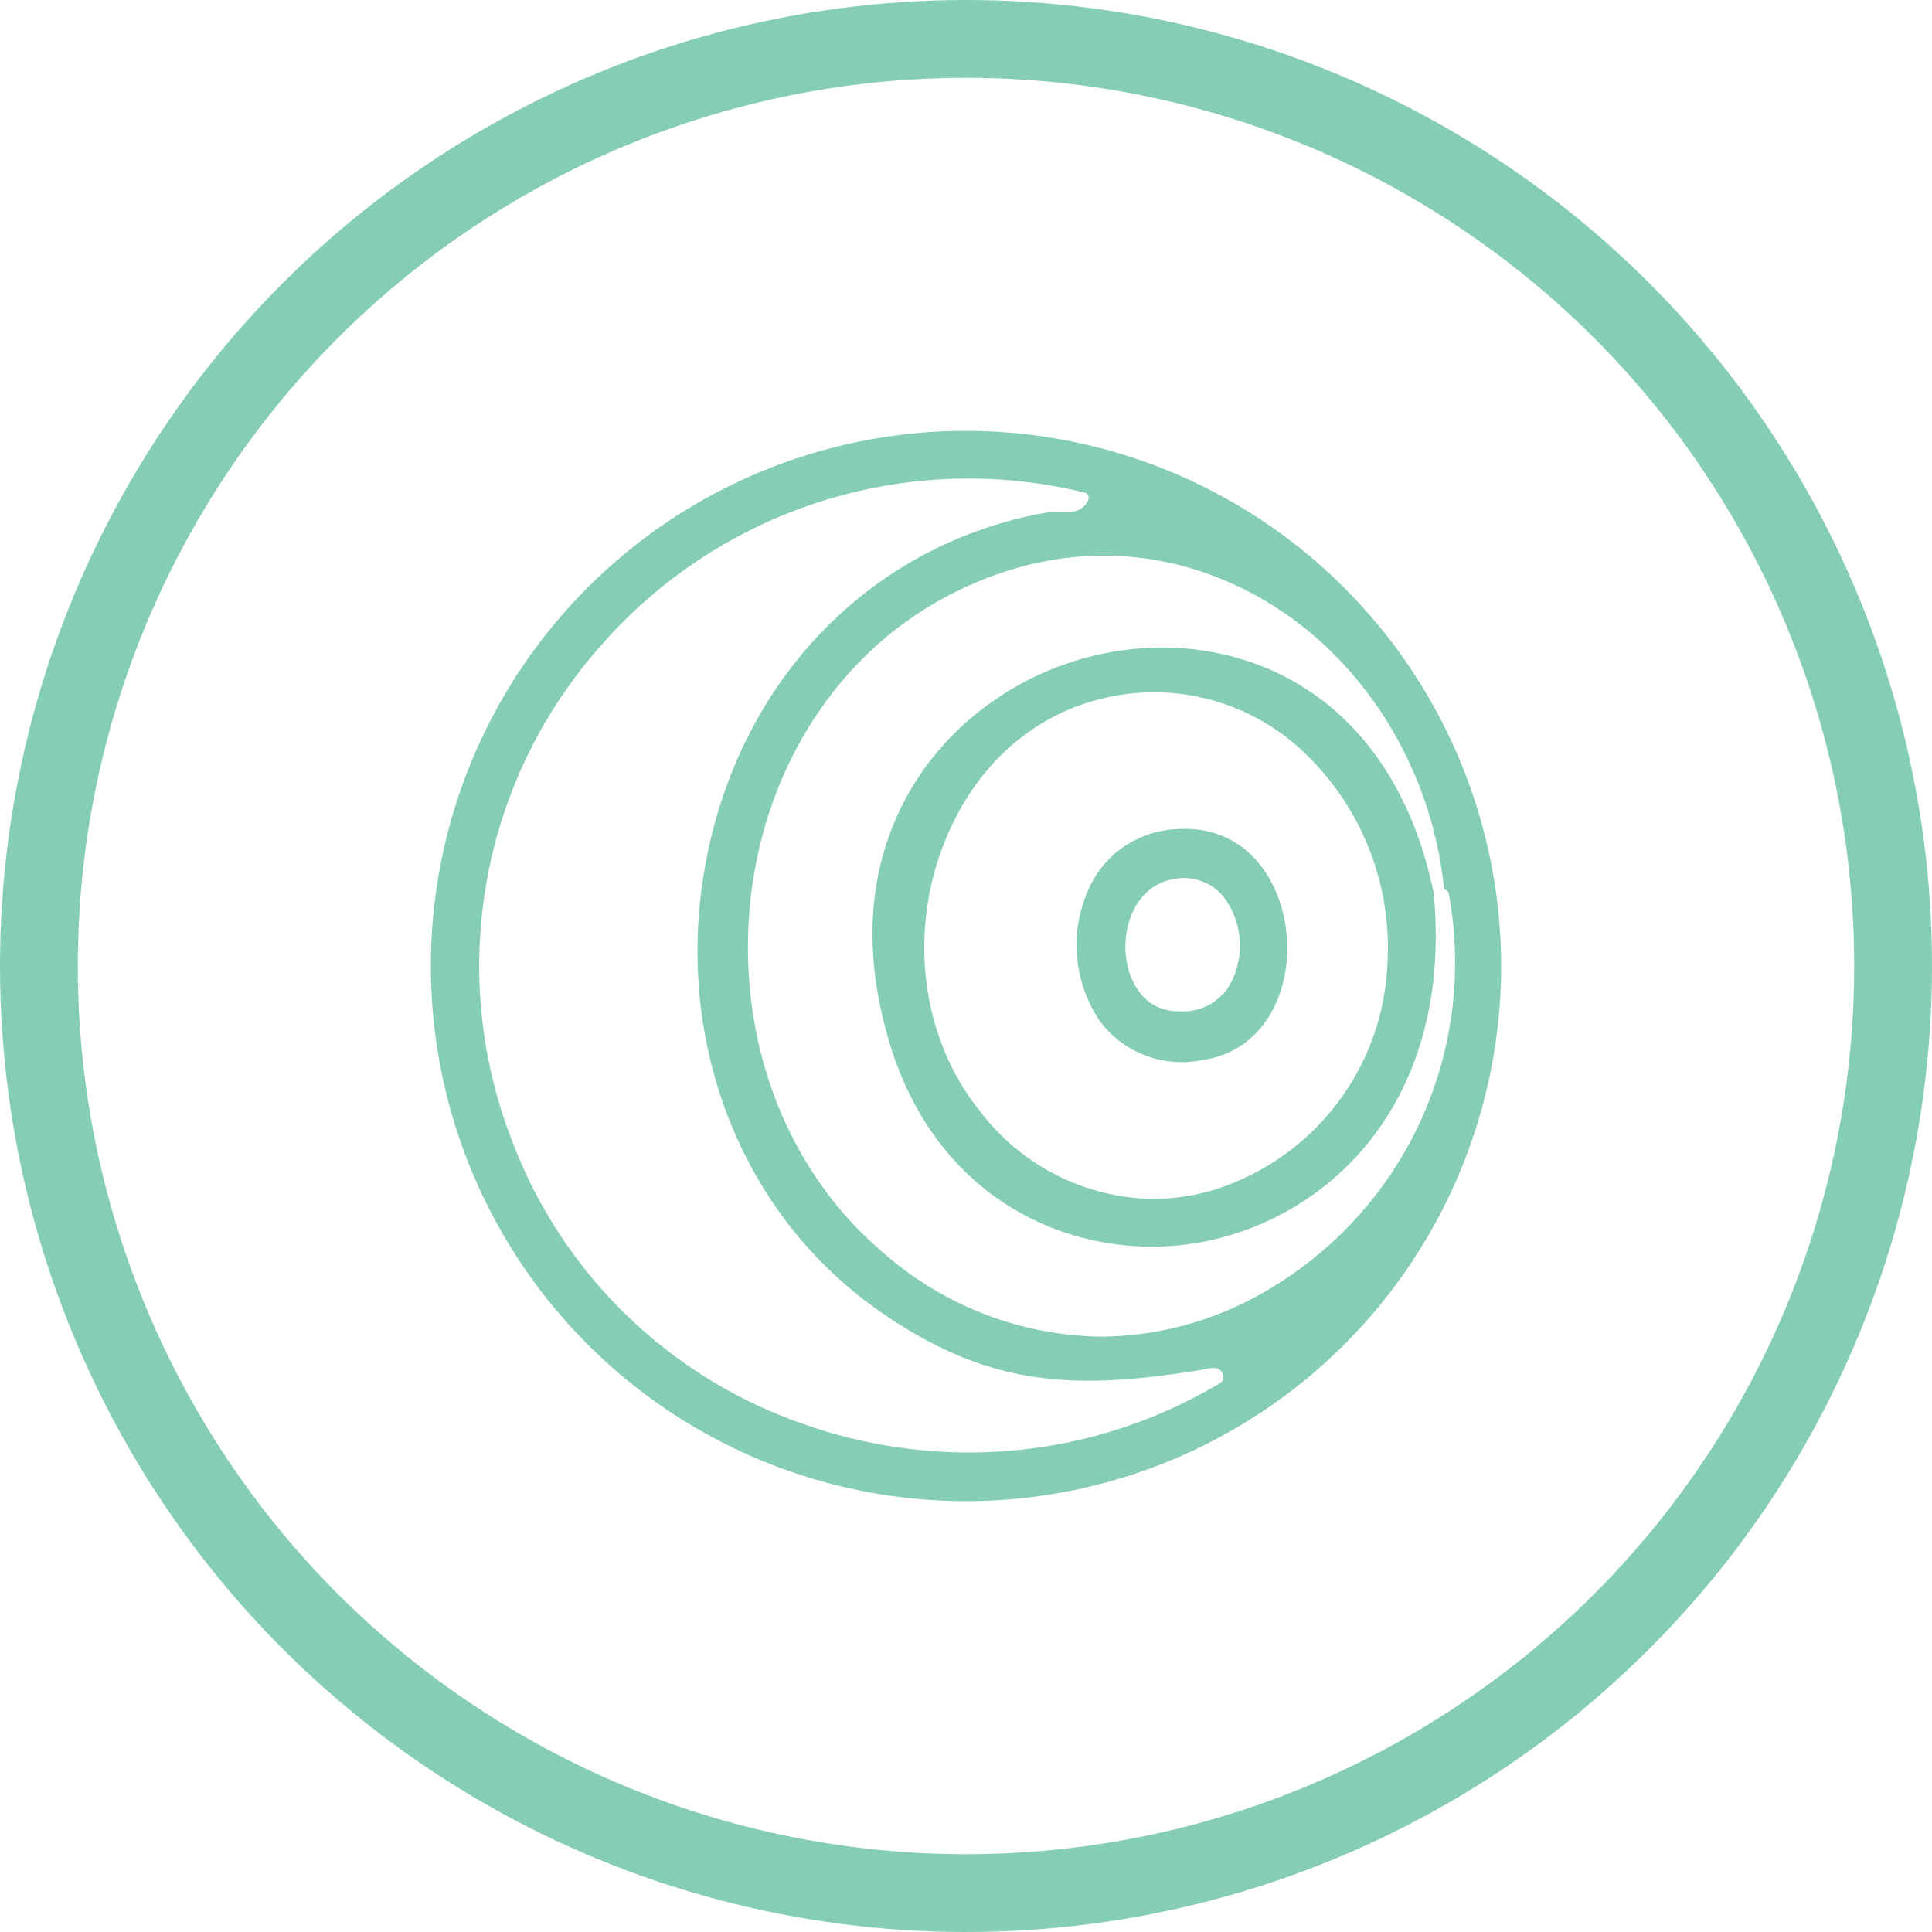
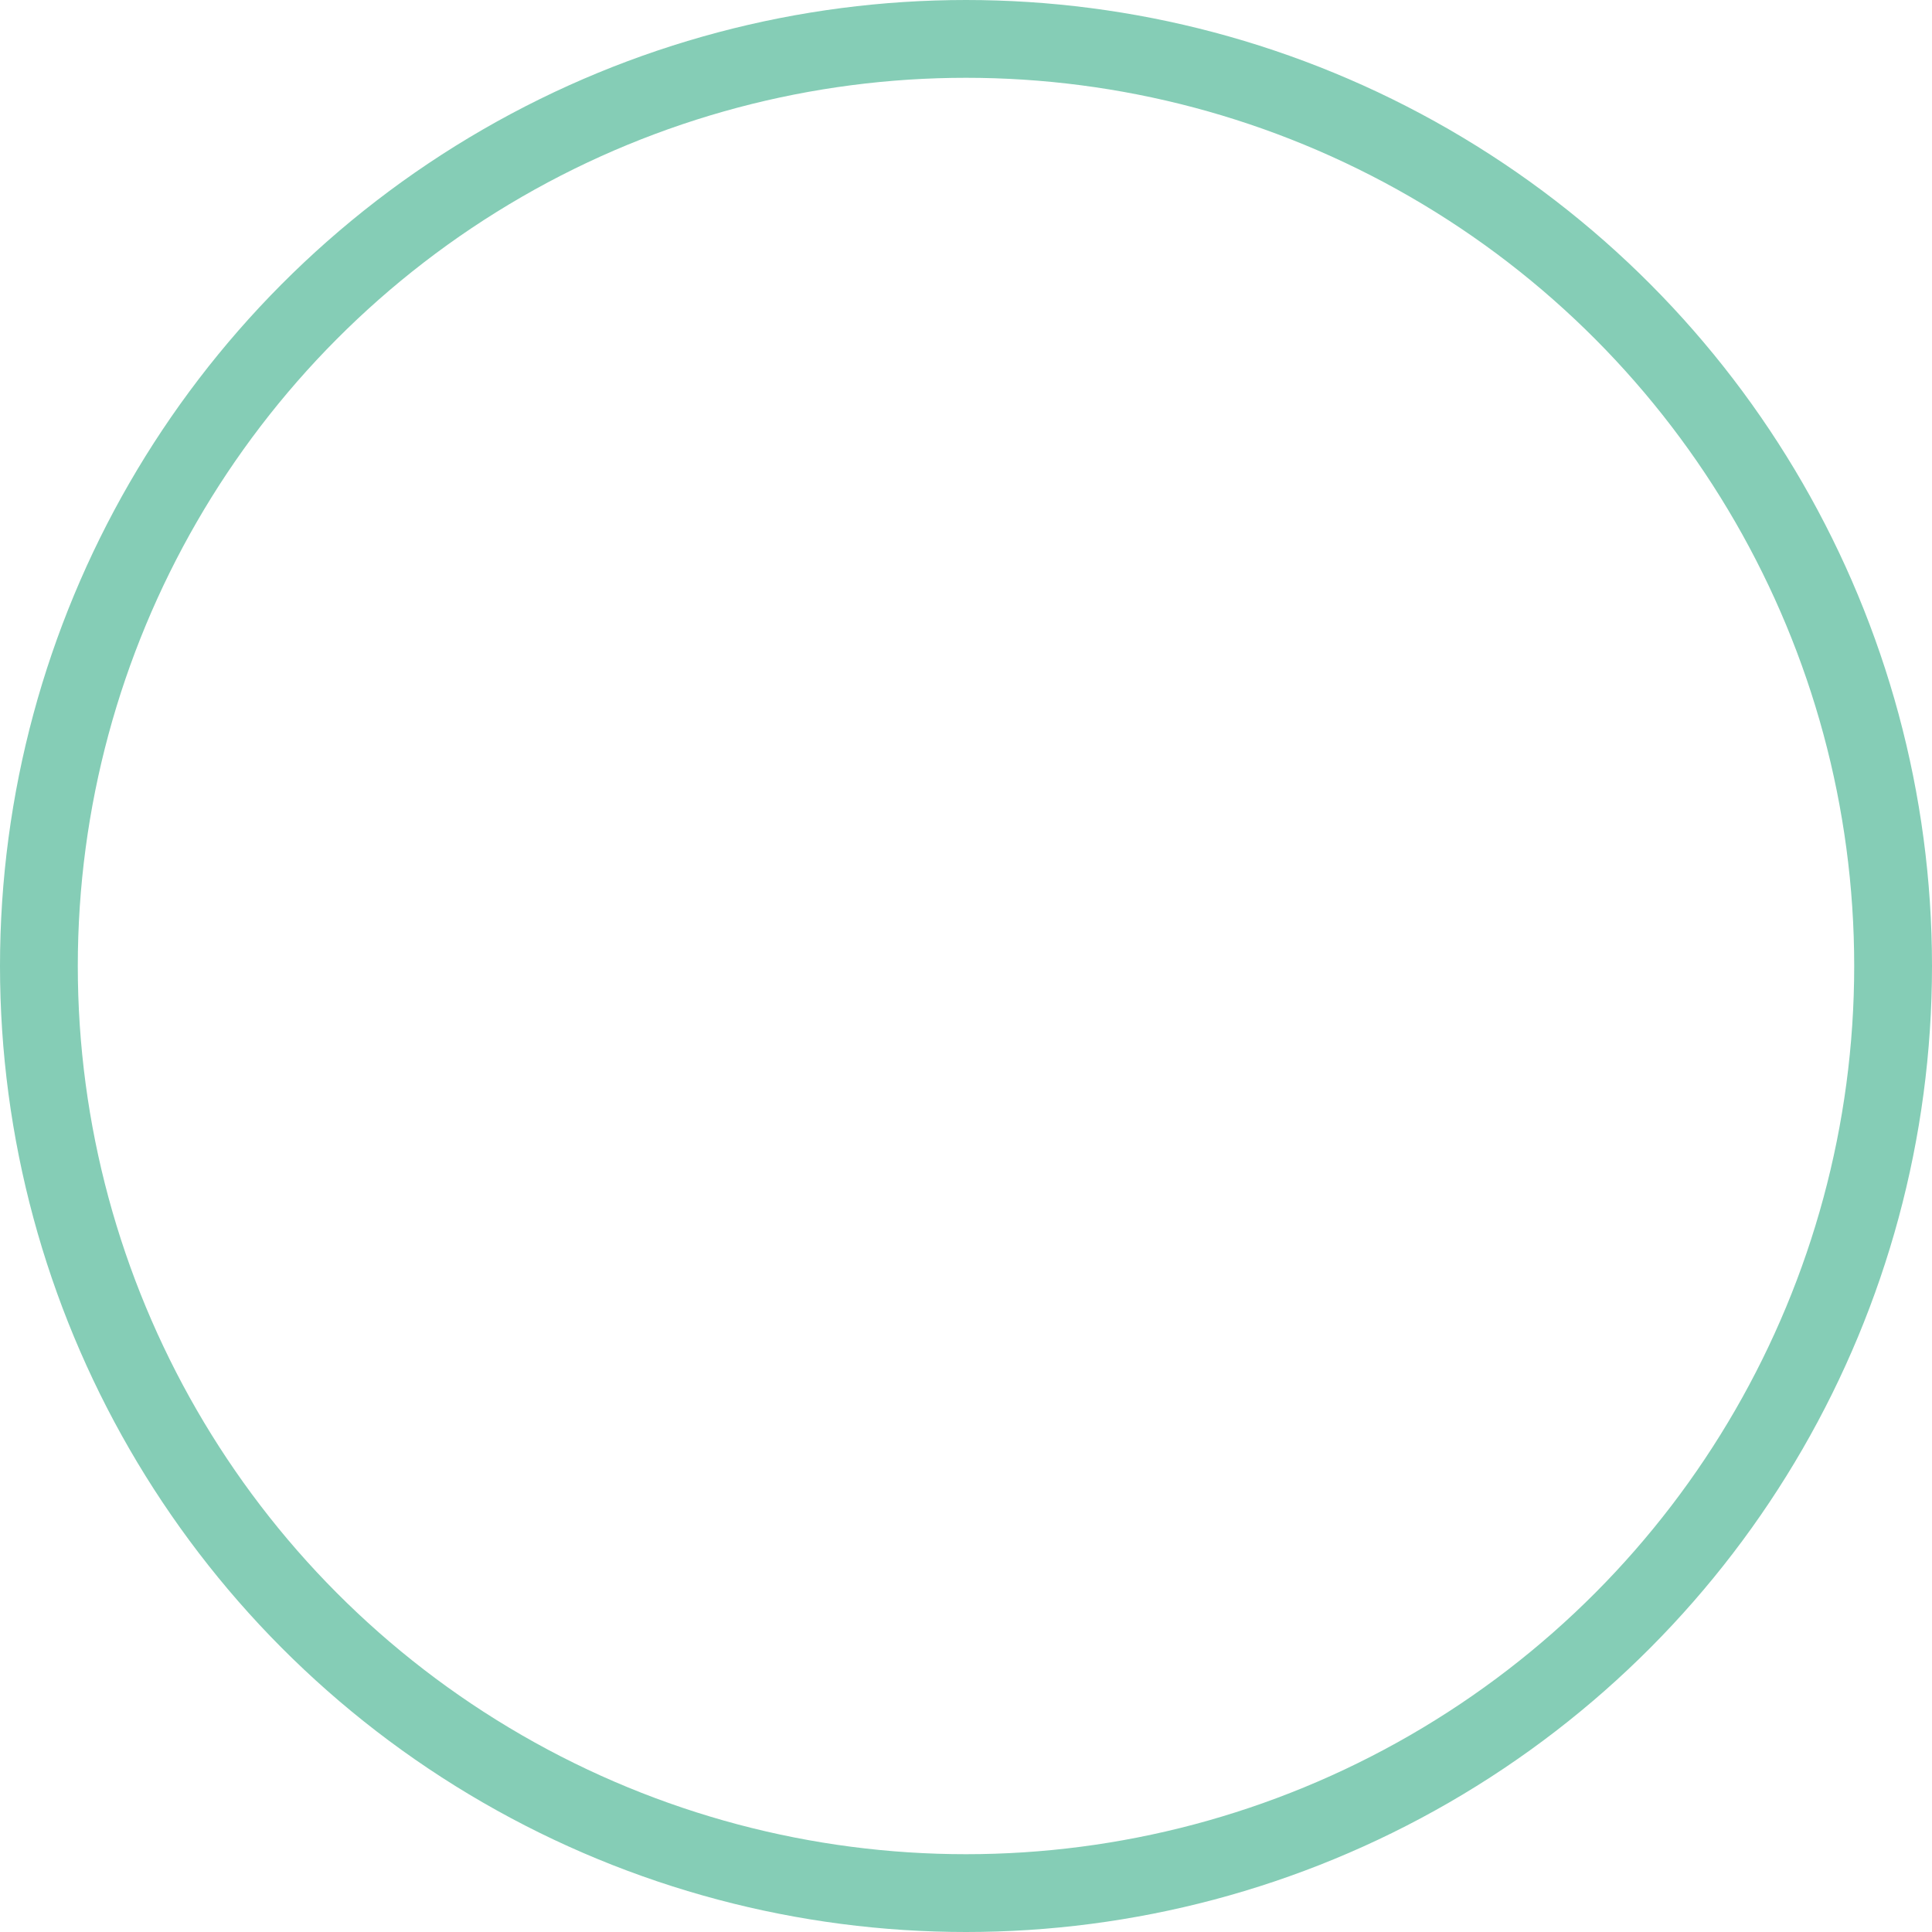
<svg xmlns="http://www.w3.org/2000/svg" width="149" height="149" viewBox="0 0 149 149">
  <defs>
    <clipPath id="clip-path">
-       <rect id="Rectangle_78" data-name="Rectangle 78" width="82.542" height="82.542" fill="#85cdb6" />
-     </clipPath>
+       </clipPath>
  </defs>
  <g id="Group_280" data-name="Group 280" transform="translate(-393 -2740)">
    <g id="Ellipse_20" data-name="Ellipse 20" transform="translate(393 2740)" fill="none" stroke="#85cdb6" stroke-width="6">
-       <circle cx="74.5" cy="74.5" r="74.5" stroke="none" />
      <circle cx="74.5" cy="74.5" r="71.5" fill="none" />
    </g>
    <g id="Group_234" data-name="Group 234" transform="translate(426.229 2773.229)">
      <g id="Group_233" data-name="Group 233" transform="translate(0 0)" clip-path="url(#clip-path)">
-         <path id="Path_289" data-name="Path 289" d="M35.765,4.481a21.191,21.191,0,0,0-6.123-.895,22.879,22.879,0,0,0-16.007,6.608c-3.481,3.462-8.77,11.142-5.061,23.71,3.877,13.132,15.3,17.237,24.218,15.518,9.944-1.92,19.3-10.984,17.8-26.907C48.682,13.218,43.421,6.8,35.765,4.481m11.258,23.5a19.106,19.106,0,0,1-13.094,17.34,16.607,16.607,0,0,1-5.019.792,17.069,17.069,0,0,1-13.351-6.827c-4.553-5.671-5.545-13.957-2.526-21.1C15.741,11.769,21,7.733,27.475,7.109a16.738,16.738,0,0,1,13.369,4.809,20.763,20.763,0,0,1,6.179,16.063" transform="translate(26.749 13.124)" fill="#85cdb6" />
        <path id="Path_290" data-name="Path 290" d="M41.269,0A41.271,41.271,0,1,0,82.542,41.269,41.317,41.317,0,0,0,41.269,0M60.9,73.418a37.668,37.668,0,0,1-19.395,5.373,38.421,38.421,0,0,1-12.787-2.2A36.922,36.922,0,0,1,6.188,54.559a37.188,37.188,0,0,1,6.929-38,37.642,37.642,0,0,1,37.294-11.8.415.415,0,0,1,.289.564c-.424,1.021-1.491.974-2.279.941a4.372,4.372,0,0,0-.834.014c-13.136,2.3-23.155,12.2-26.147,25.835C18.356,46.19,23.57,60.267,34.726,67.98c8.374,5.792,14.926,6.03,24.81,4.422l.177-.037c.368-.084.867-.191,1.179.1a.69.69,0,0,1,.205.648.411.411,0,0,1-.2.3m3.565-7.111a25.422,25.422,0,0,1-12.778,3.556,25.955,25.955,0,0,1-16.85-6.524c-7.414-6.3-11.235-16.319-10.219-26.813C25.6,26.413,31.049,17.657,39.181,13.1c7.875-4.408,16.408-4.627,24.027-.629,8.229,4.315,13.933,13.067,14.935,22.866l.158.089a.424.424,0,0,1,.205.289,29.263,29.263,0,0,1-14.04,30.588" transform="translate(0 -0.001)" fill="#85cdb6" />
-         <path id="Path_291" data-name="Path 291" d="M19.018,6.587c-.266,0-.545.014-.825.037a7.756,7.756,0,0,0-6.64,4.753,10.457,10.457,0,0,0,1,10.14,7.883,7.883,0,0,0,7.763,2.912c4.958-.685,7.046-5.508,6.543-9.916-.457-4.04-3.052-7.927-7.838-7.927m3.49,12.018a4.2,4.2,0,0,1-3.77,2.06,5.876,5.876,0,0,1-.746-.047c-2.344-.289-3.467-2.577-3.542-4.716-.079-2.255,1.016-4.912,3.611-5.415a3.926,3.926,0,0,1,4.189,1.664,6.265,6.265,0,0,1,.256,6.454" transform="translate(39.115 24.107)" fill="#85cdb6" />
      </g>
    </g>
  </g>
</svg>